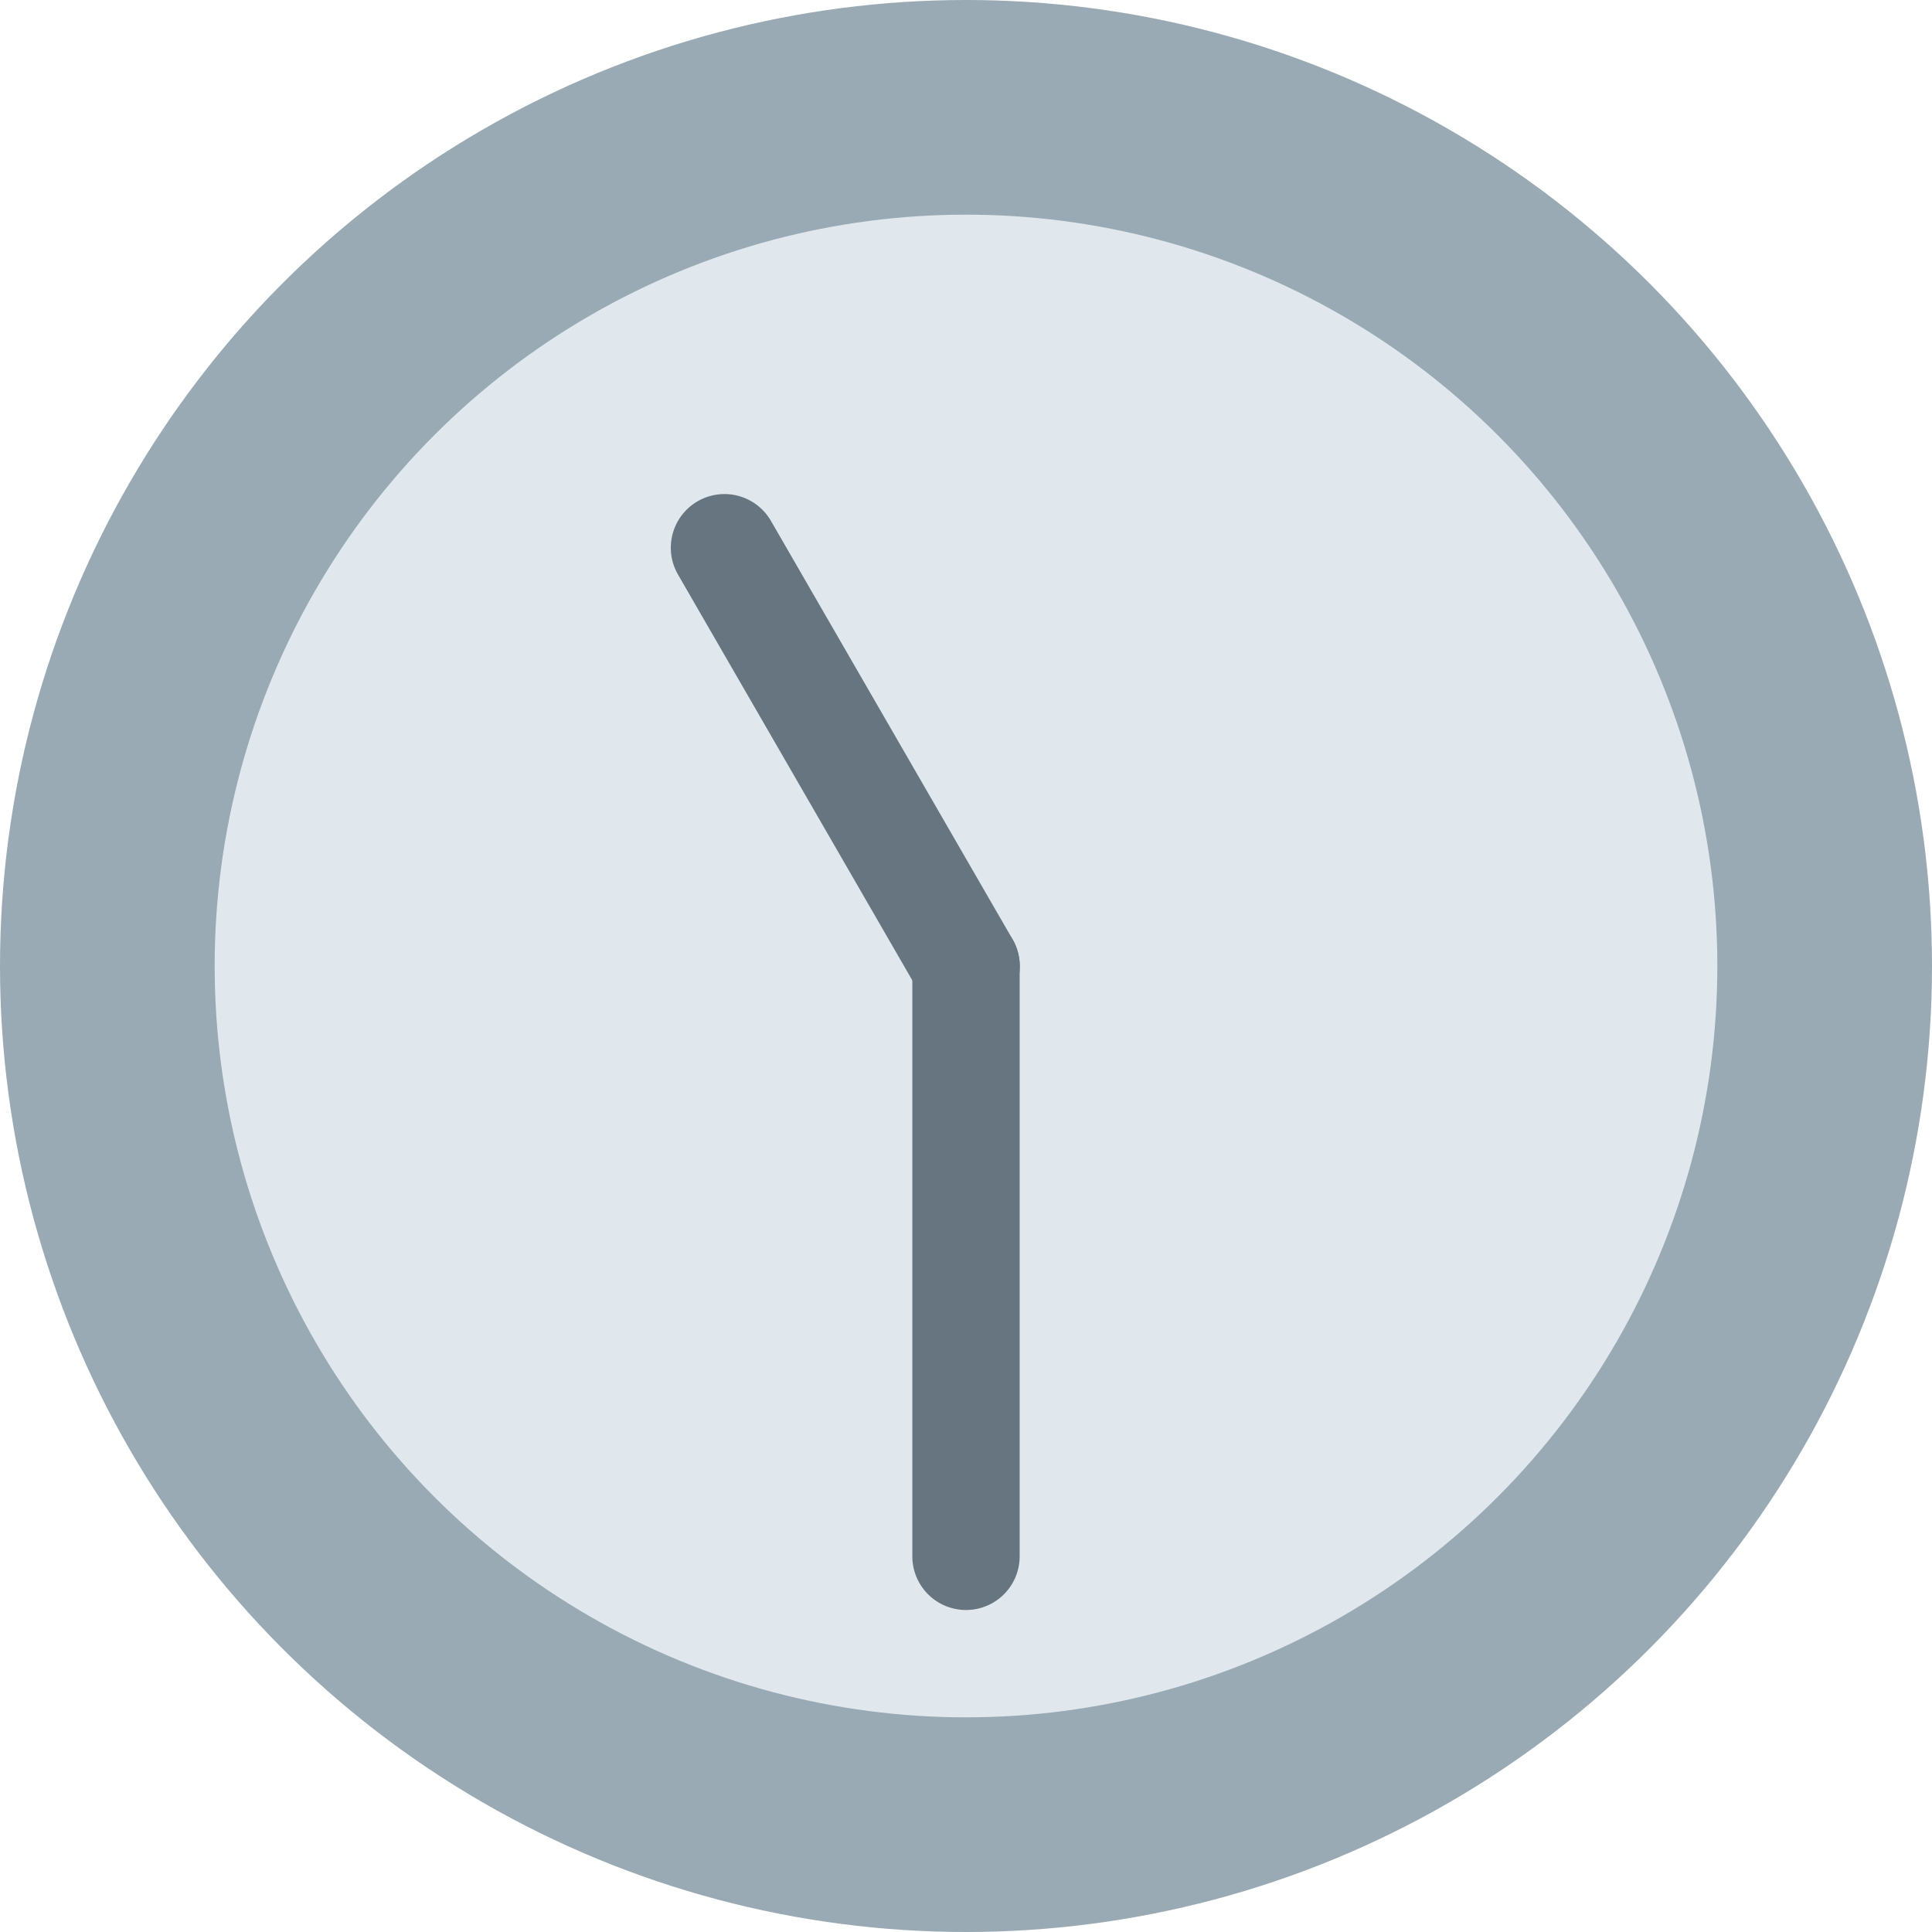
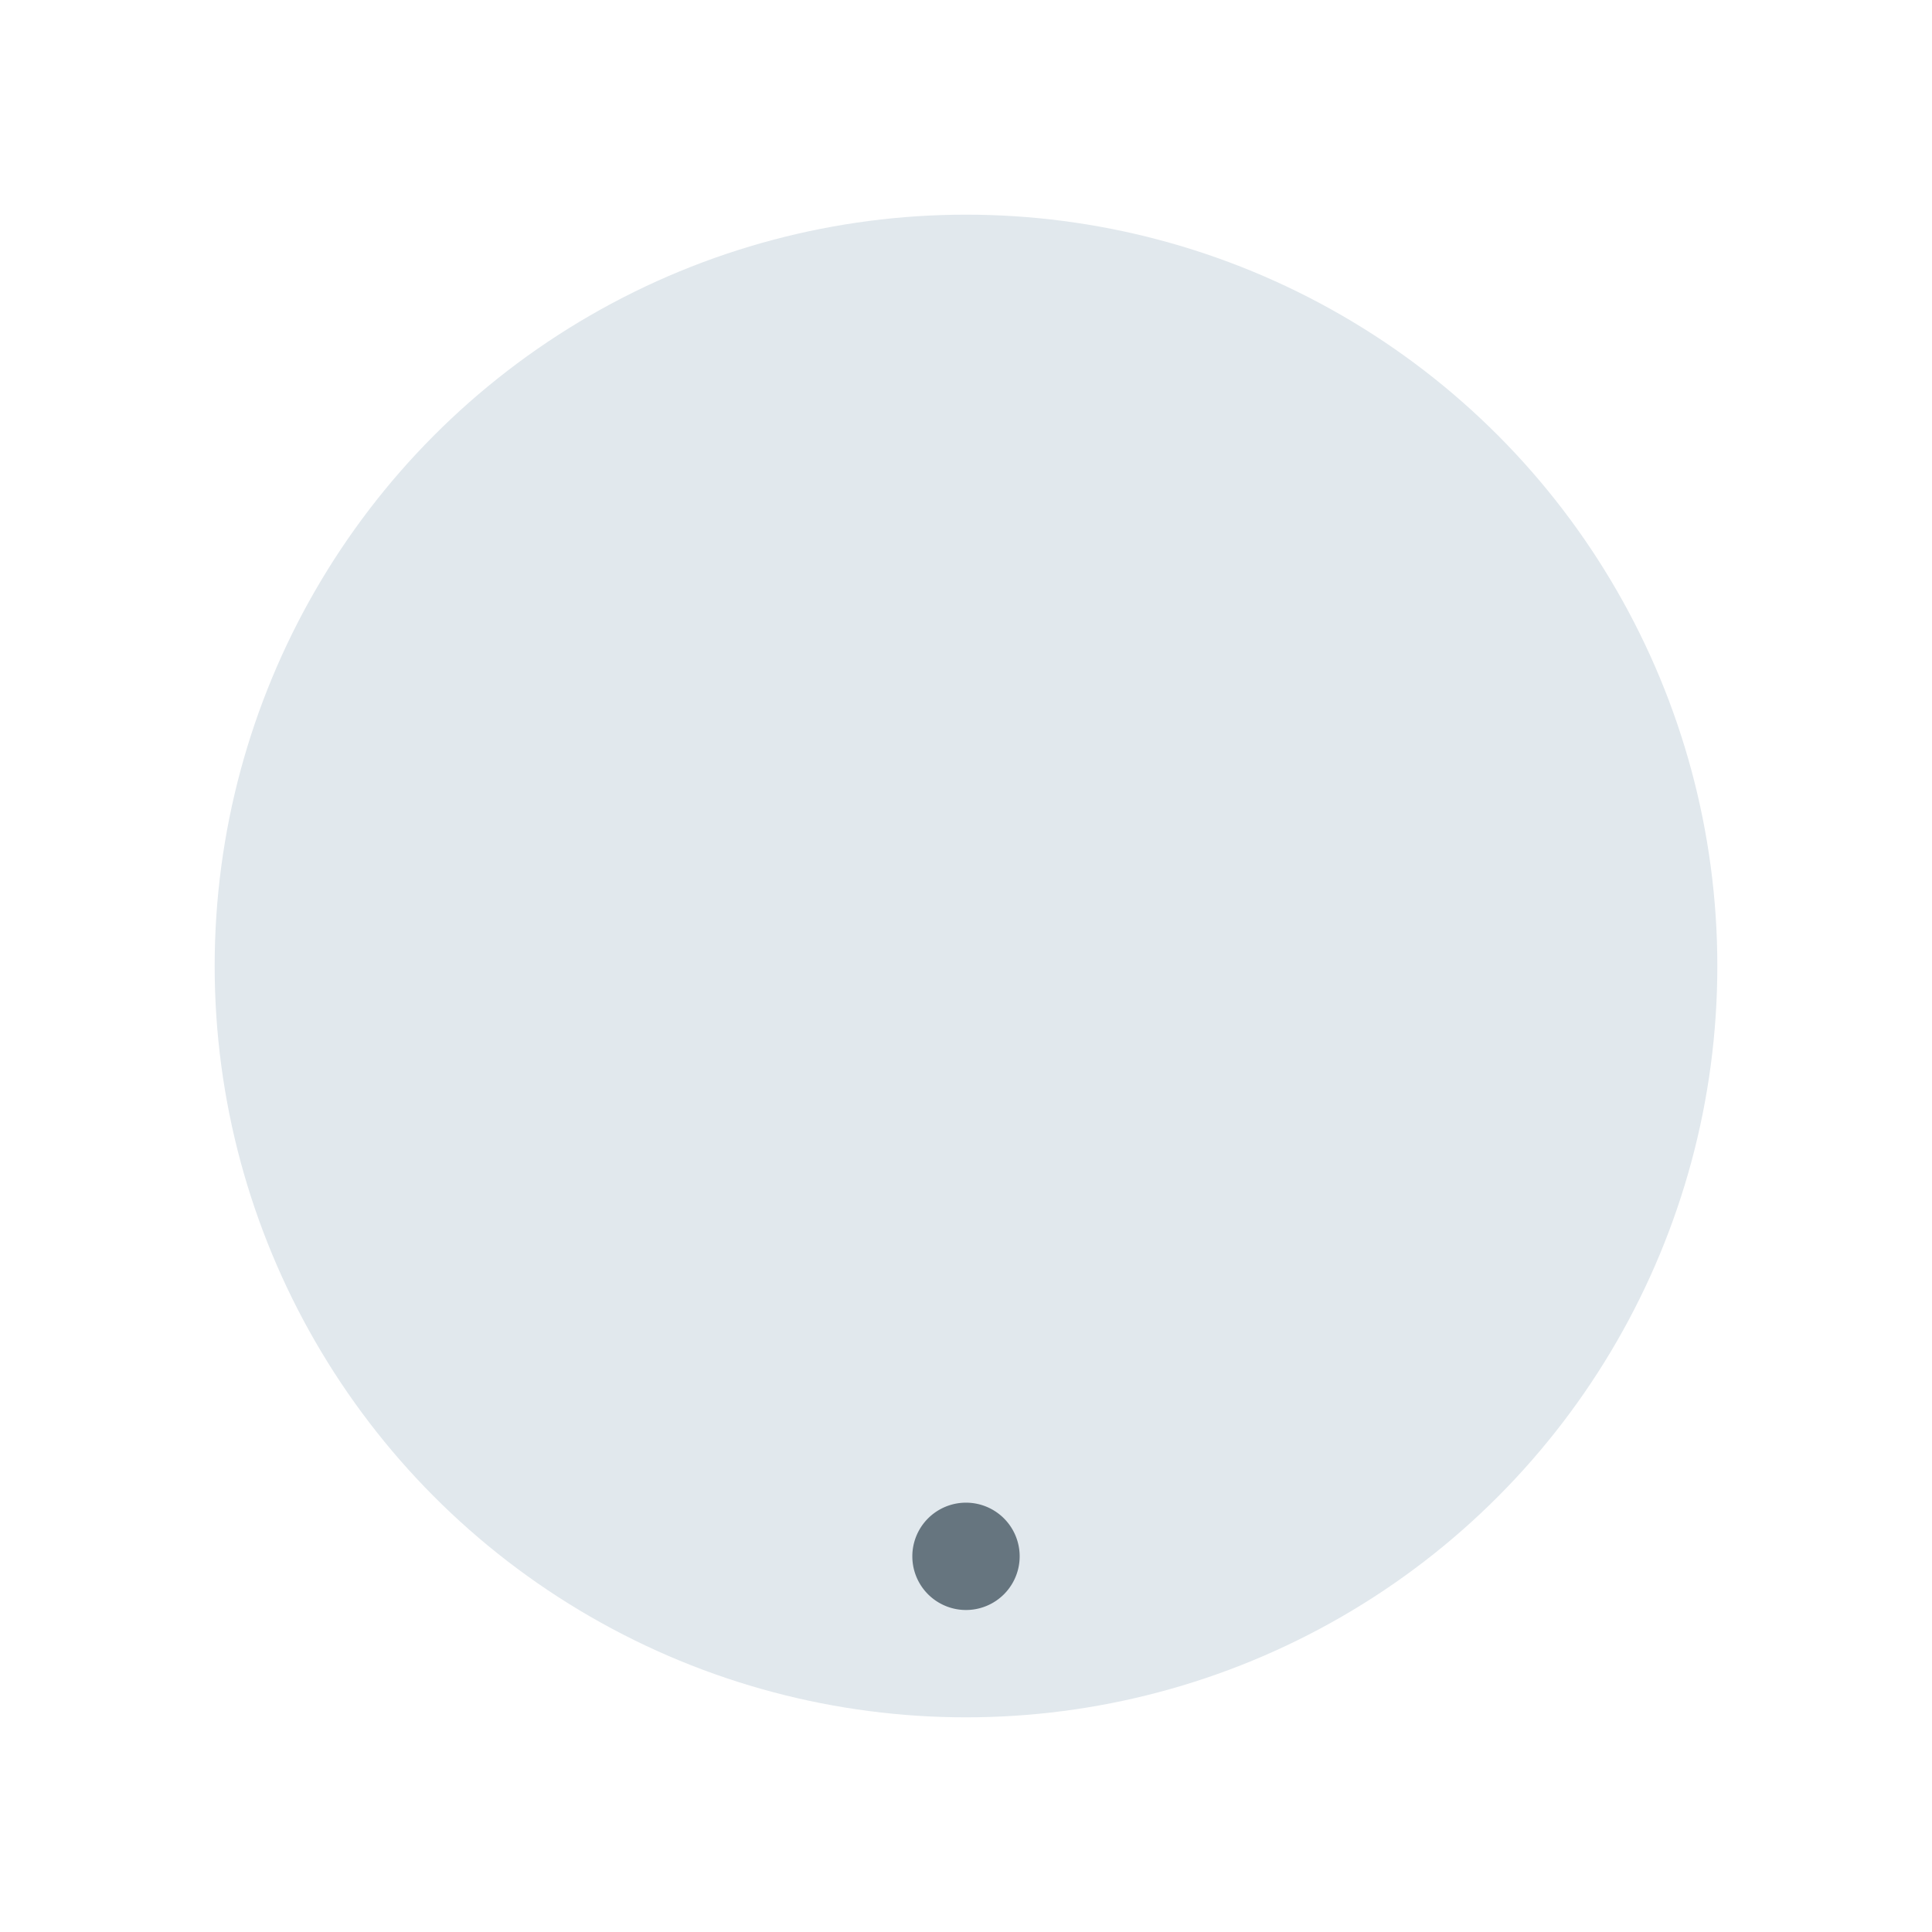
<svg xmlns="http://www.w3.org/2000/svg" viewBox="0 0 36 36">
-   <circle cx="18" cy="18" r="18" fill="#99AAB5" />
  <circle cx="18" cy="18" r="14" fill="#E1E8ED" />
-   <path fill="#66757F" d="M17 29a1 1 0 1 0 2 0V18a1 1 0 1 0-2 0z" />
-   <path fill="#66757F" d="M13 9.34a1 1 0 0 0-.366 1.367l4.5 7.793a1 1 0 1 0 1.732-1l-4.5-7.793A1 1 0 0 0 13 9.34" />
+   <path fill="#66757F" d="M17 29a1 1 0 1 0 2 0a1 1 0 1 0-2 0z" />
</svg>